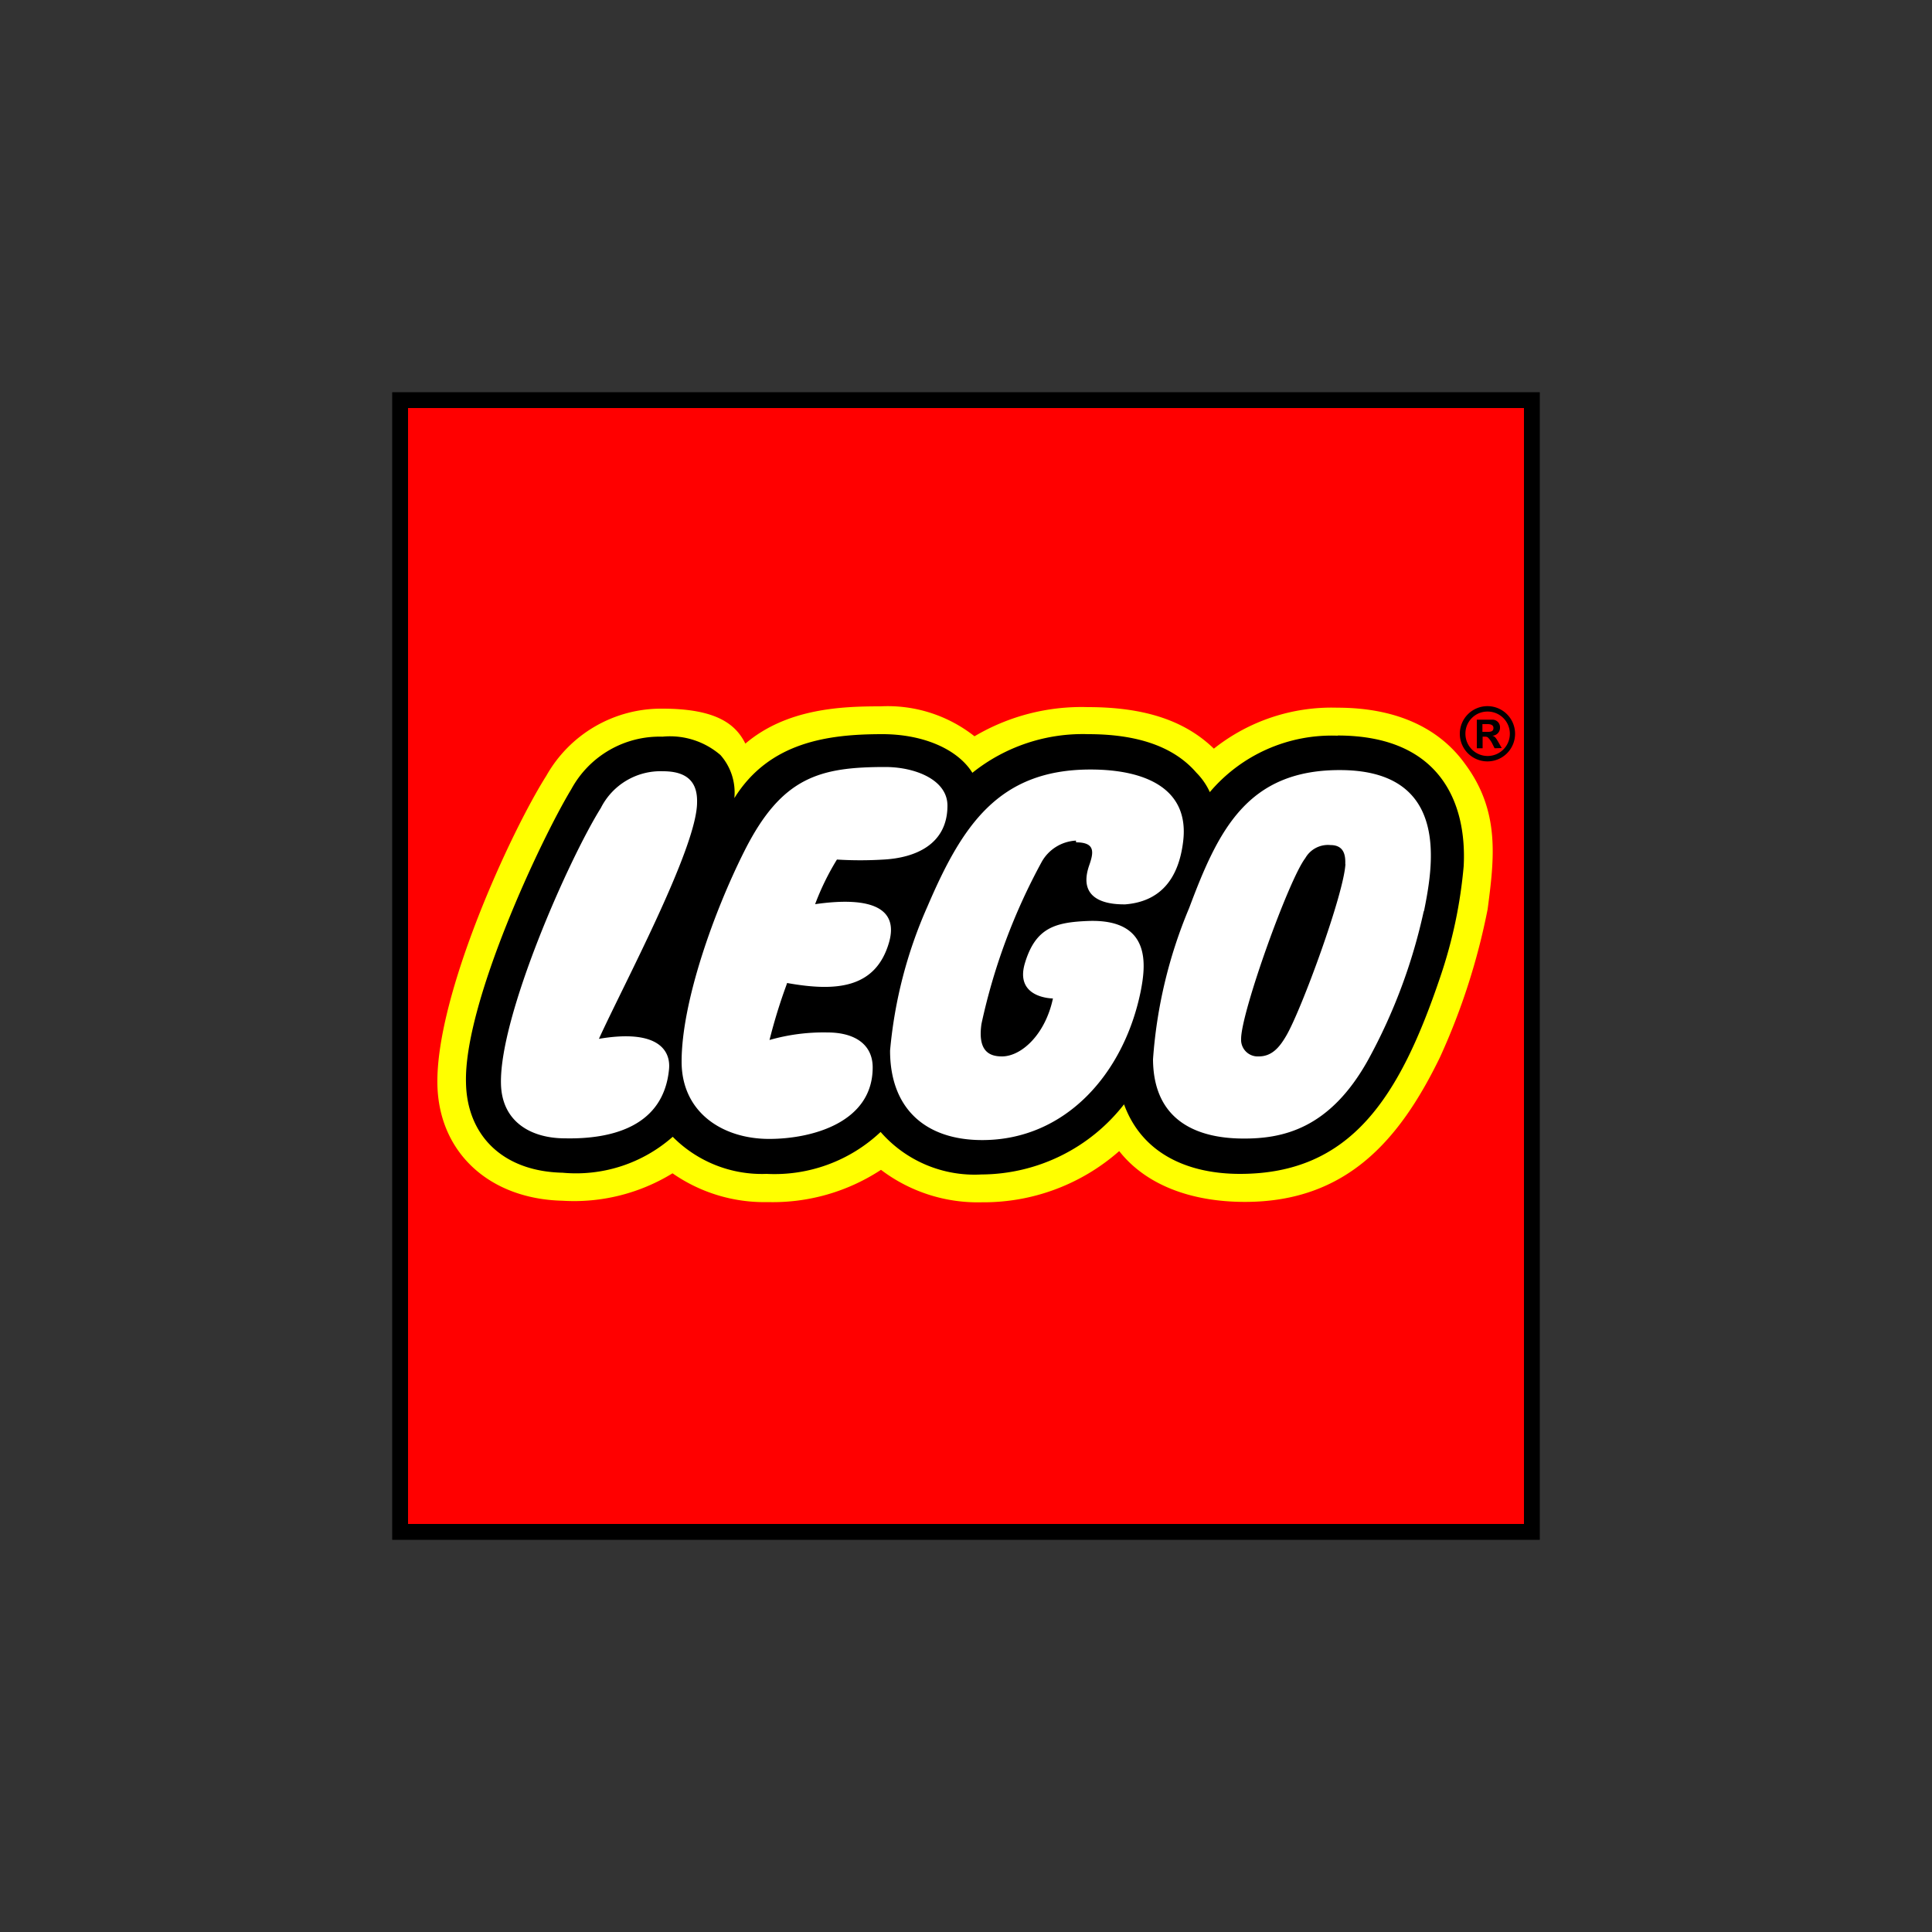
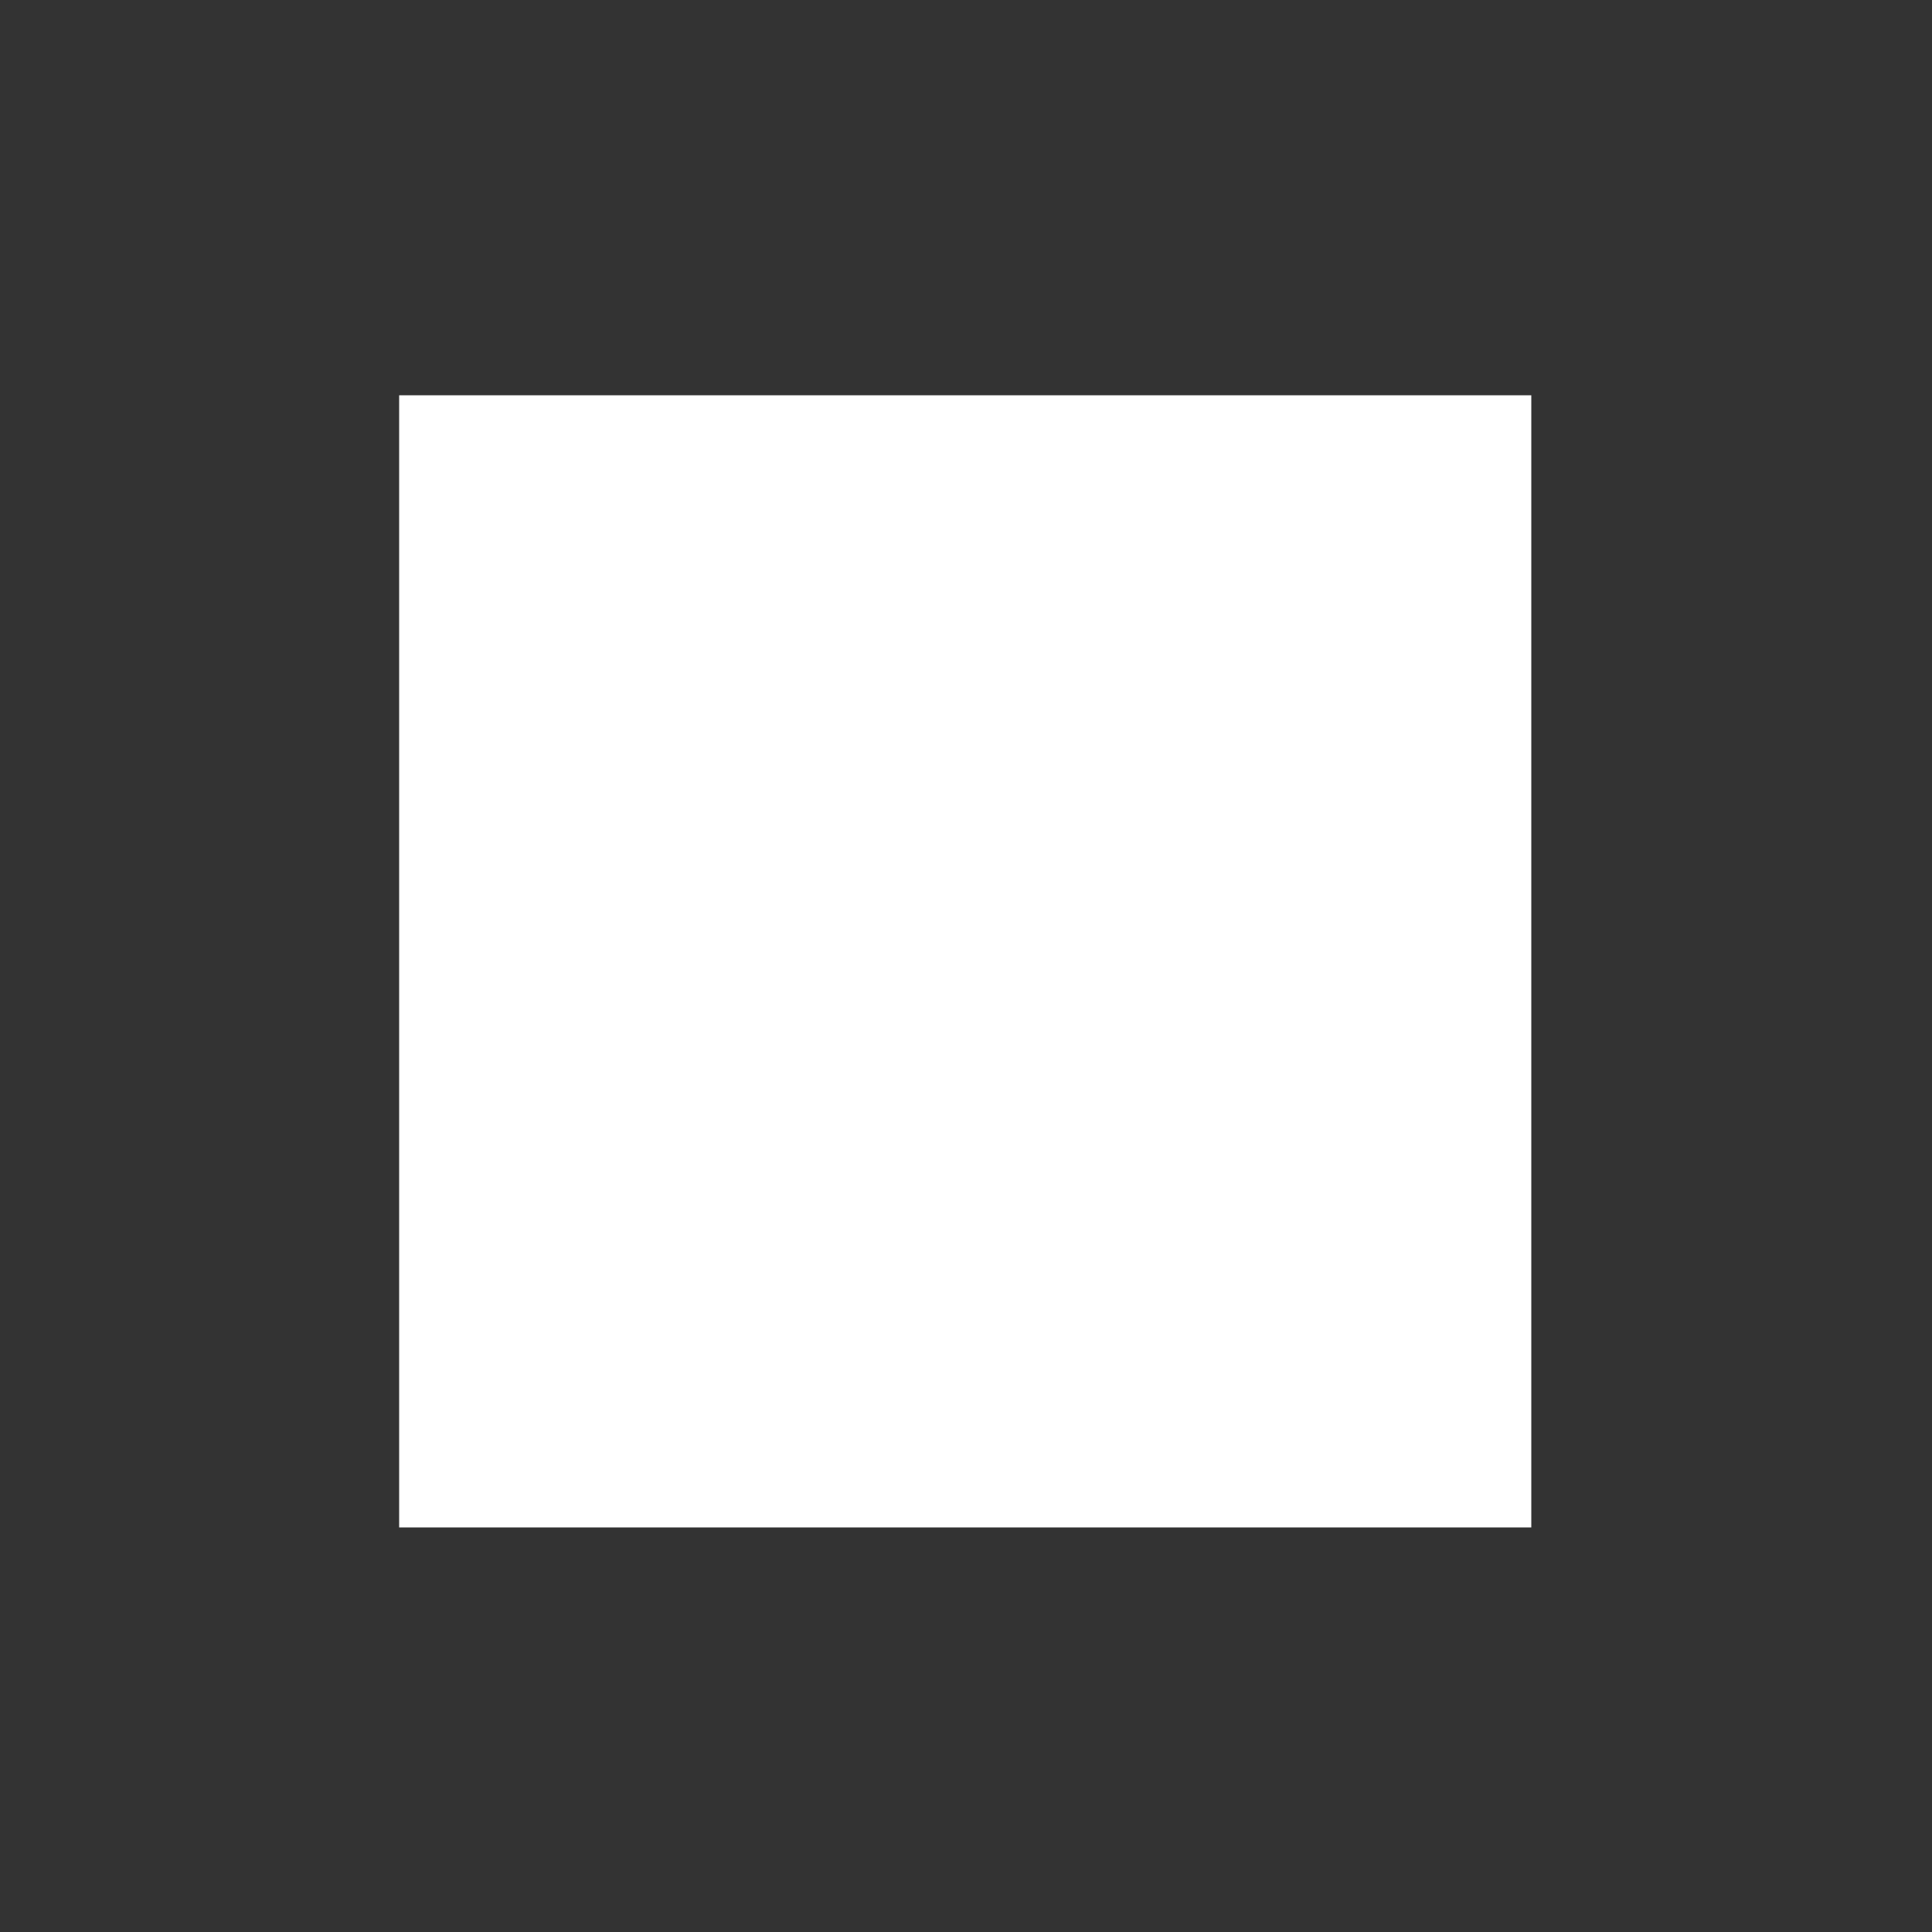
<svg xmlns="http://www.w3.org/2000/svg" id="Capa_1" data-name="Capa 1" viewBox="0 0 100 100">
  <rect x="0" y="0" width="100" height="100" fill="#333333" stroke="none" />
  <defs>
    <style>.cls-1{fill:none;}.cls-2{fill:#fff;}.cls-3{clip-path:url(#clip-path);}.cls-4{fill:#ff0;}.cls-5{fill:red;}</style>
    <clipPath id="clip-path">
-       <rect class="cls-1" x="20.3" y="20.3" width="59.4" height="59.4" />
-     </clipPath>
+       </clipPath>
  </defs>
  <g id="Grupo_9362" data-name="Grupo 9362">
    <rect id="Rectángulo_5980" data-name="Rectángulo 5980" class="cls-2" x="20.66" y="20.46" width="58.6" height="58.6" />
    <g id="Grupo_9361" data-name="Grupo 9361">
      <g class="cls-3">
        <g id="Grupo_9360" data-name="Grupo 9360">
-           <path id="Trazado_8347" data-name="Trazado 8347" class="cls-4" d="M20.66,79.06h58.6V20.46H20.66Zm54.7-34.25a23.52,23.52,0,0,1-1.18,5.63c-2.06,6.12-4.45,9.91-10,9.91-1.63,0-4.52-.43-5.59-3.33l-.25-.68-.45.57a9,9,0,0,1-7.06,3.47,6,6,0,0,1-4.9-2l-.3-.37-.32.35a7.55,7.55,0,0,1-5.6,2,6.13,6.13,0,0,1-4.56-1.8l-.29-.31-.3.3a7.15,7.15,0,0,1-5.4,1.74c-2.84-.06-4.58-1.65-4.63-4.25-.09-4,3.78-12.41,5.38-15a4.84,4.84,0,0,1,4.38-2.53,3.59,3.59,0,0,1,2.71.82,2.52,2.52,0,0,1,.61,2l.06,1.33.7-1.13c1.7-2.74,4.51-3.12,7.3-3.12,1.94,0,3.63.72,4.31,1.82l.25.41.36-.31a8.78,8.78,0,0,1,5.72-1.9c2.45,0,4.23.61,5.29,1.81a3.22,3.22,0,0,1,.62.93l.28.57.4-.48a7.88,7.88,0,0,1,6.33-2.77A6.21,6.21,0,0,1,74,40.14a6.3,6.3,0,0,1,1.41,4.68" />
          <path id="Trazado_8348" data-name="Trazado 8348" class="cls-5" d="M20.66,79.06h58.6V20.46H20.66ZM77,47.06a34.34,34.34,0,0,1-2.47,7.67c-2.06,4.23-4.8,7.48-10.09,7.48-2.83,0-5.15-.9-6.51-2.63a10.61,10.61,0,0,1-7.1,2.65,8.29,8.29,0,0,1-5.23-1.68,10.2,10.2,0,0,1-5.85,1.67,8.31,8.31,0,0,1-4.94-1.49,9.74,9.74,0,0,1-5.69,1.42c-3.79-.09-6.4-2.49-6.48-6-.1-4.63,3.8-13.1,5.64-16a6.82,6.82,0,0,1,6-3.47c2.79,0,3.8.8,4.3,1.81,2.15-1.83,5-1.93,7-1.93a7.25,7.25,0,0,1,4.86,1.55A10.88,10.88,0,0,1,56.3,36.6c2.89,0,5,.67,6.53,2.15a9.8,9.8,0,0,1,6.39-2.12c3.23,0,5.36,1.17,6.61,2.91C77.66,42,77.34,44.45,77,47.06" />
          <path id="Trazado_8349" data-name="Trazado 8349" d="M20.3,79.7H79.7V20.3H20.3Zm58.58-.82H21.12V21.12H78.88Z" />
-           <path id="Trazado_8350" data-name="Trazado 8350" d="M76.73,37.88v-.4H77c.2,0,.3.07.3.2s-.07.2-.27.2Zm1,.84-.17-.3c-.15-.26-.19-.3-.32-.34h0a.41.41,0,0,0,.4-.42h0a.39.39,0,0,0-.39-.41h-.81v1.48h.3v-.6h.06c.13,0,.18,0,.24.07a1.15,1.15,0,0,1,.2.29l.12.24ZM77,36.83A1.15,1.15,0,1,1,75.85,38h0A1.14,1.14,0,0,1,77,36.83h0m0-.28A1.43,1.43,0,1,0,78.42,38,1.43,1.43,0,0,0,77,36.55h0" />
          <path id="Trazado_8351" data-name="Trazado 8351" d="M69.25,38.08A8.26,8.26,0,0,0,62.62,41a3.44,3.44,0,0,0-.69-1c-1.17-1.36-3.06-2-5.6-2a9.14,9.14,0,0,0-6,2c-.75-1.21-2.52-2-4.66-2-2.8,0-5.85.4-7.66,3.31a2.93,2.93,0,0,0-.72-2.23,4,4,0,0,0-3-.95,5.2,5.2,0,0,0-4.72,2.72C28,43.44,24,51.94,24.12,56.05c.05,2.66,1.84,4.58,5,4.65a7.56,7.56,0,0,0,5.7-1.86,6.49,6.49,0,0,0,4.86,1.92,8,8,0,0,0,5.9-2.17,6.45,6.45,0,0,0,5.22,2.2,9.41,9.41,0,0,0,7.38-3.63c.94,2.58,3.34,3.6,6,3.6,5.74,0,8.26-3.95,10.37-10.2a24.37,24.37,0,0,0,1.21-5.73c.17-3.28-1.22-6.76-6.53-6.76M31,53.77c3-.51,3.72.56,3.63,1.56-.28,3-3,3.64-5.39,3.59-1.72,0-3.27-.83-3.31-2.83-.08-3.5,3.49-11.58,5.17-14.27a3.46,3.46,0,0,1,3.22-1.9c1.43,0,1.78.74,1.76,1.61,0,2.35-3.82,9.47-5.08,12.24M40.7,51a28,28,0,0,0-.87,2.83,10.14,10.14,0,0,1,3-.39c1.43,0,2.34.63,2.34,1.81,0,2.86-3.16,3.7-5.36,3.7-2.41,0-4.53-1.37-4.53-4,0-3.1,1.68-7.78,3.25-10.9,1.93-3.84,3.9-4.35,7.3-4.35,1.5,0,3.21.64,3.21,2,0,2-1.65,2.7-3.3,2.79a19.54,19.54,0,0,1-2.42,0,13.35,13.35,0,0,0-1.13,2.31c3-.43,4.33.26,3.82,2-.7,2.38-2.76,2.53-5.27,2.08m14.95-7.37a2.16,2.16,0,0,0-1.76,1.08A31.25,31.25,0,0,0,50.8,53c-.2,1.4.4,1.68,1.06,1.68,1,0,2.24-1.12,2.64-3,0,0-2,0-1.45-1.83s1.56-2.11,3.25-2.18c3.34-.13,3,2.33,2.74,3.65-.87,4.26-3.9,7.69-8.2,7.69-2.94,0-4.77-1.63-4.77-4.63A23.48,23.48,0,0,1,48,46.93c1.79-4.18,3.67-7.1,8.44-7.1,2.87,0,5.13,1,4.8,3.72-.24,2-1.23,3.12-3,3.26-.5,0-2.55,0-1.87-2,.24-.68.34-1.21-.67-1.21m18,3.53a28.72,28.72,0,0,1-2.87,7.7c-2,3.62-4.46,4.13-6.59,4.1s-4.54-.81-4.56-4.1A24.63,24.63,0,0,1,61.55,47c1.5-4,3-7.2,7.92-7.14,5.68.07,4.67,5.12,4.23,7.33M69.64,44.7c-.06,1.52-2.28,7.58-3.07,8.92-.34.58-.73,1.06-1.42,1.06a.86.86,0,0,1-.91-.81h0v-.1c0-1.37,2.46-8.23,3.32-9.35a1.35,1.35,0,0,1,1.3-.68c.71,0,.79.53.77,1" />
        </g>
      </g>
    </g>
  </g>
</svg>